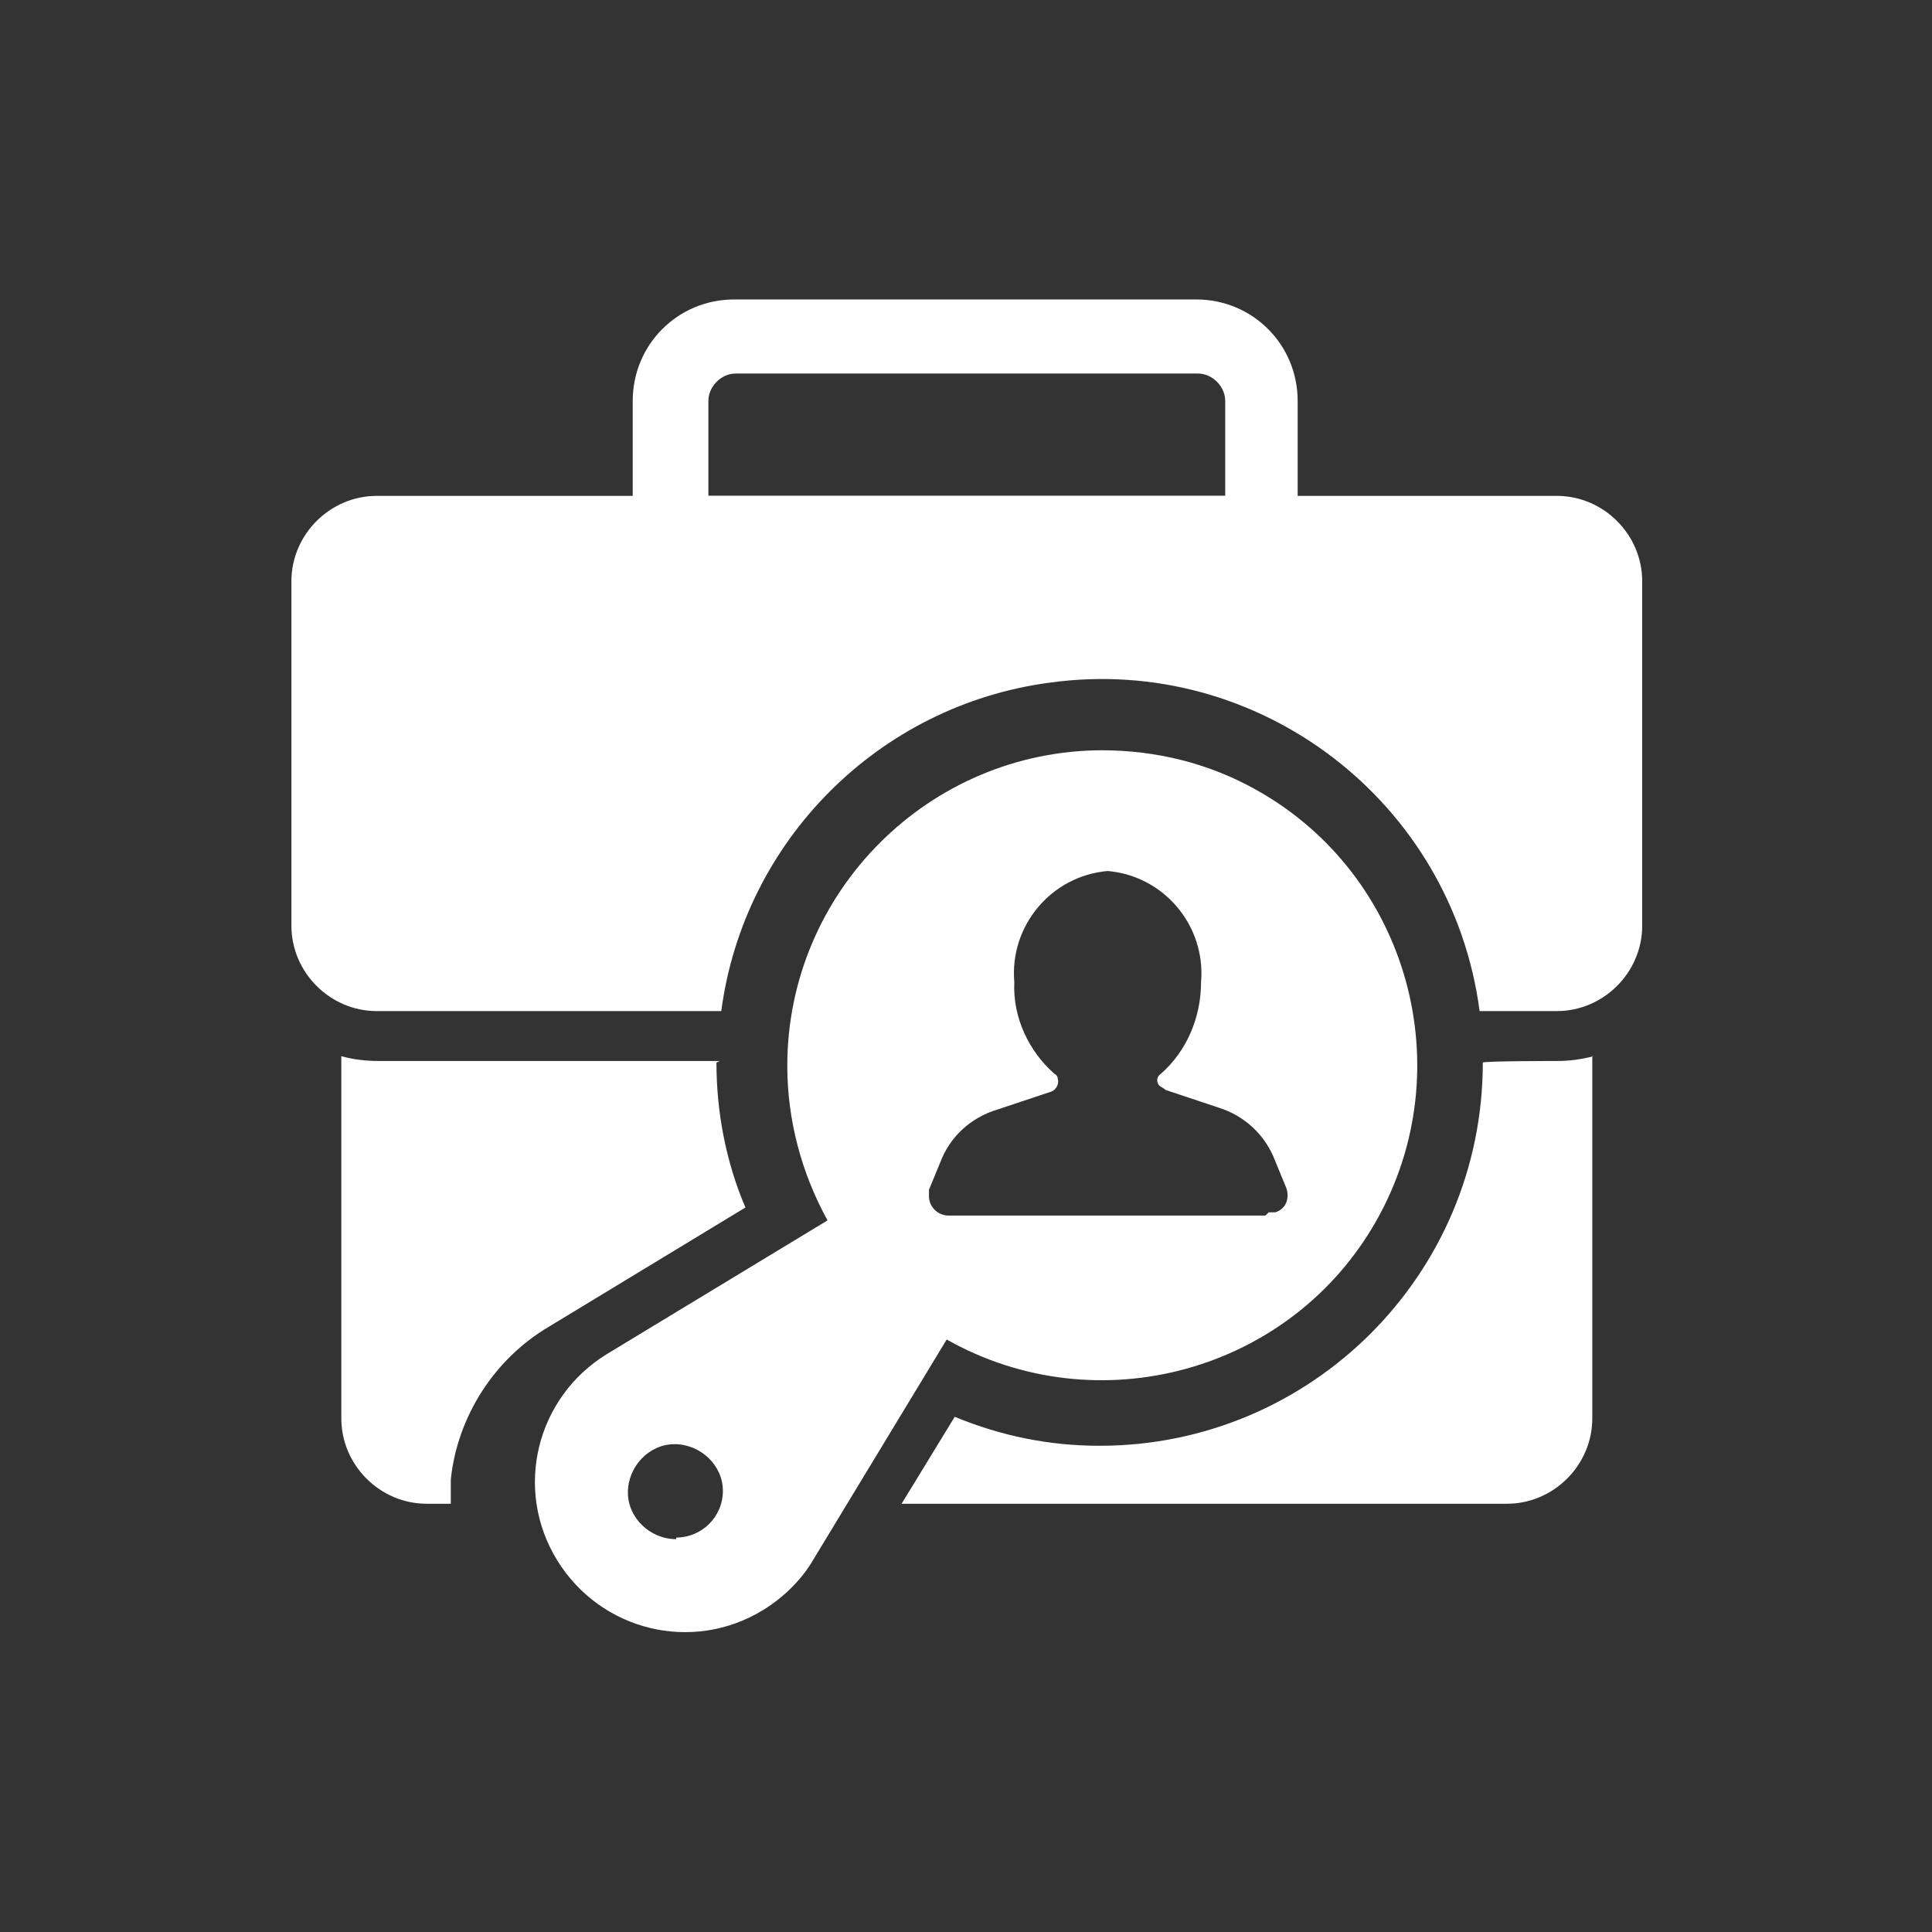
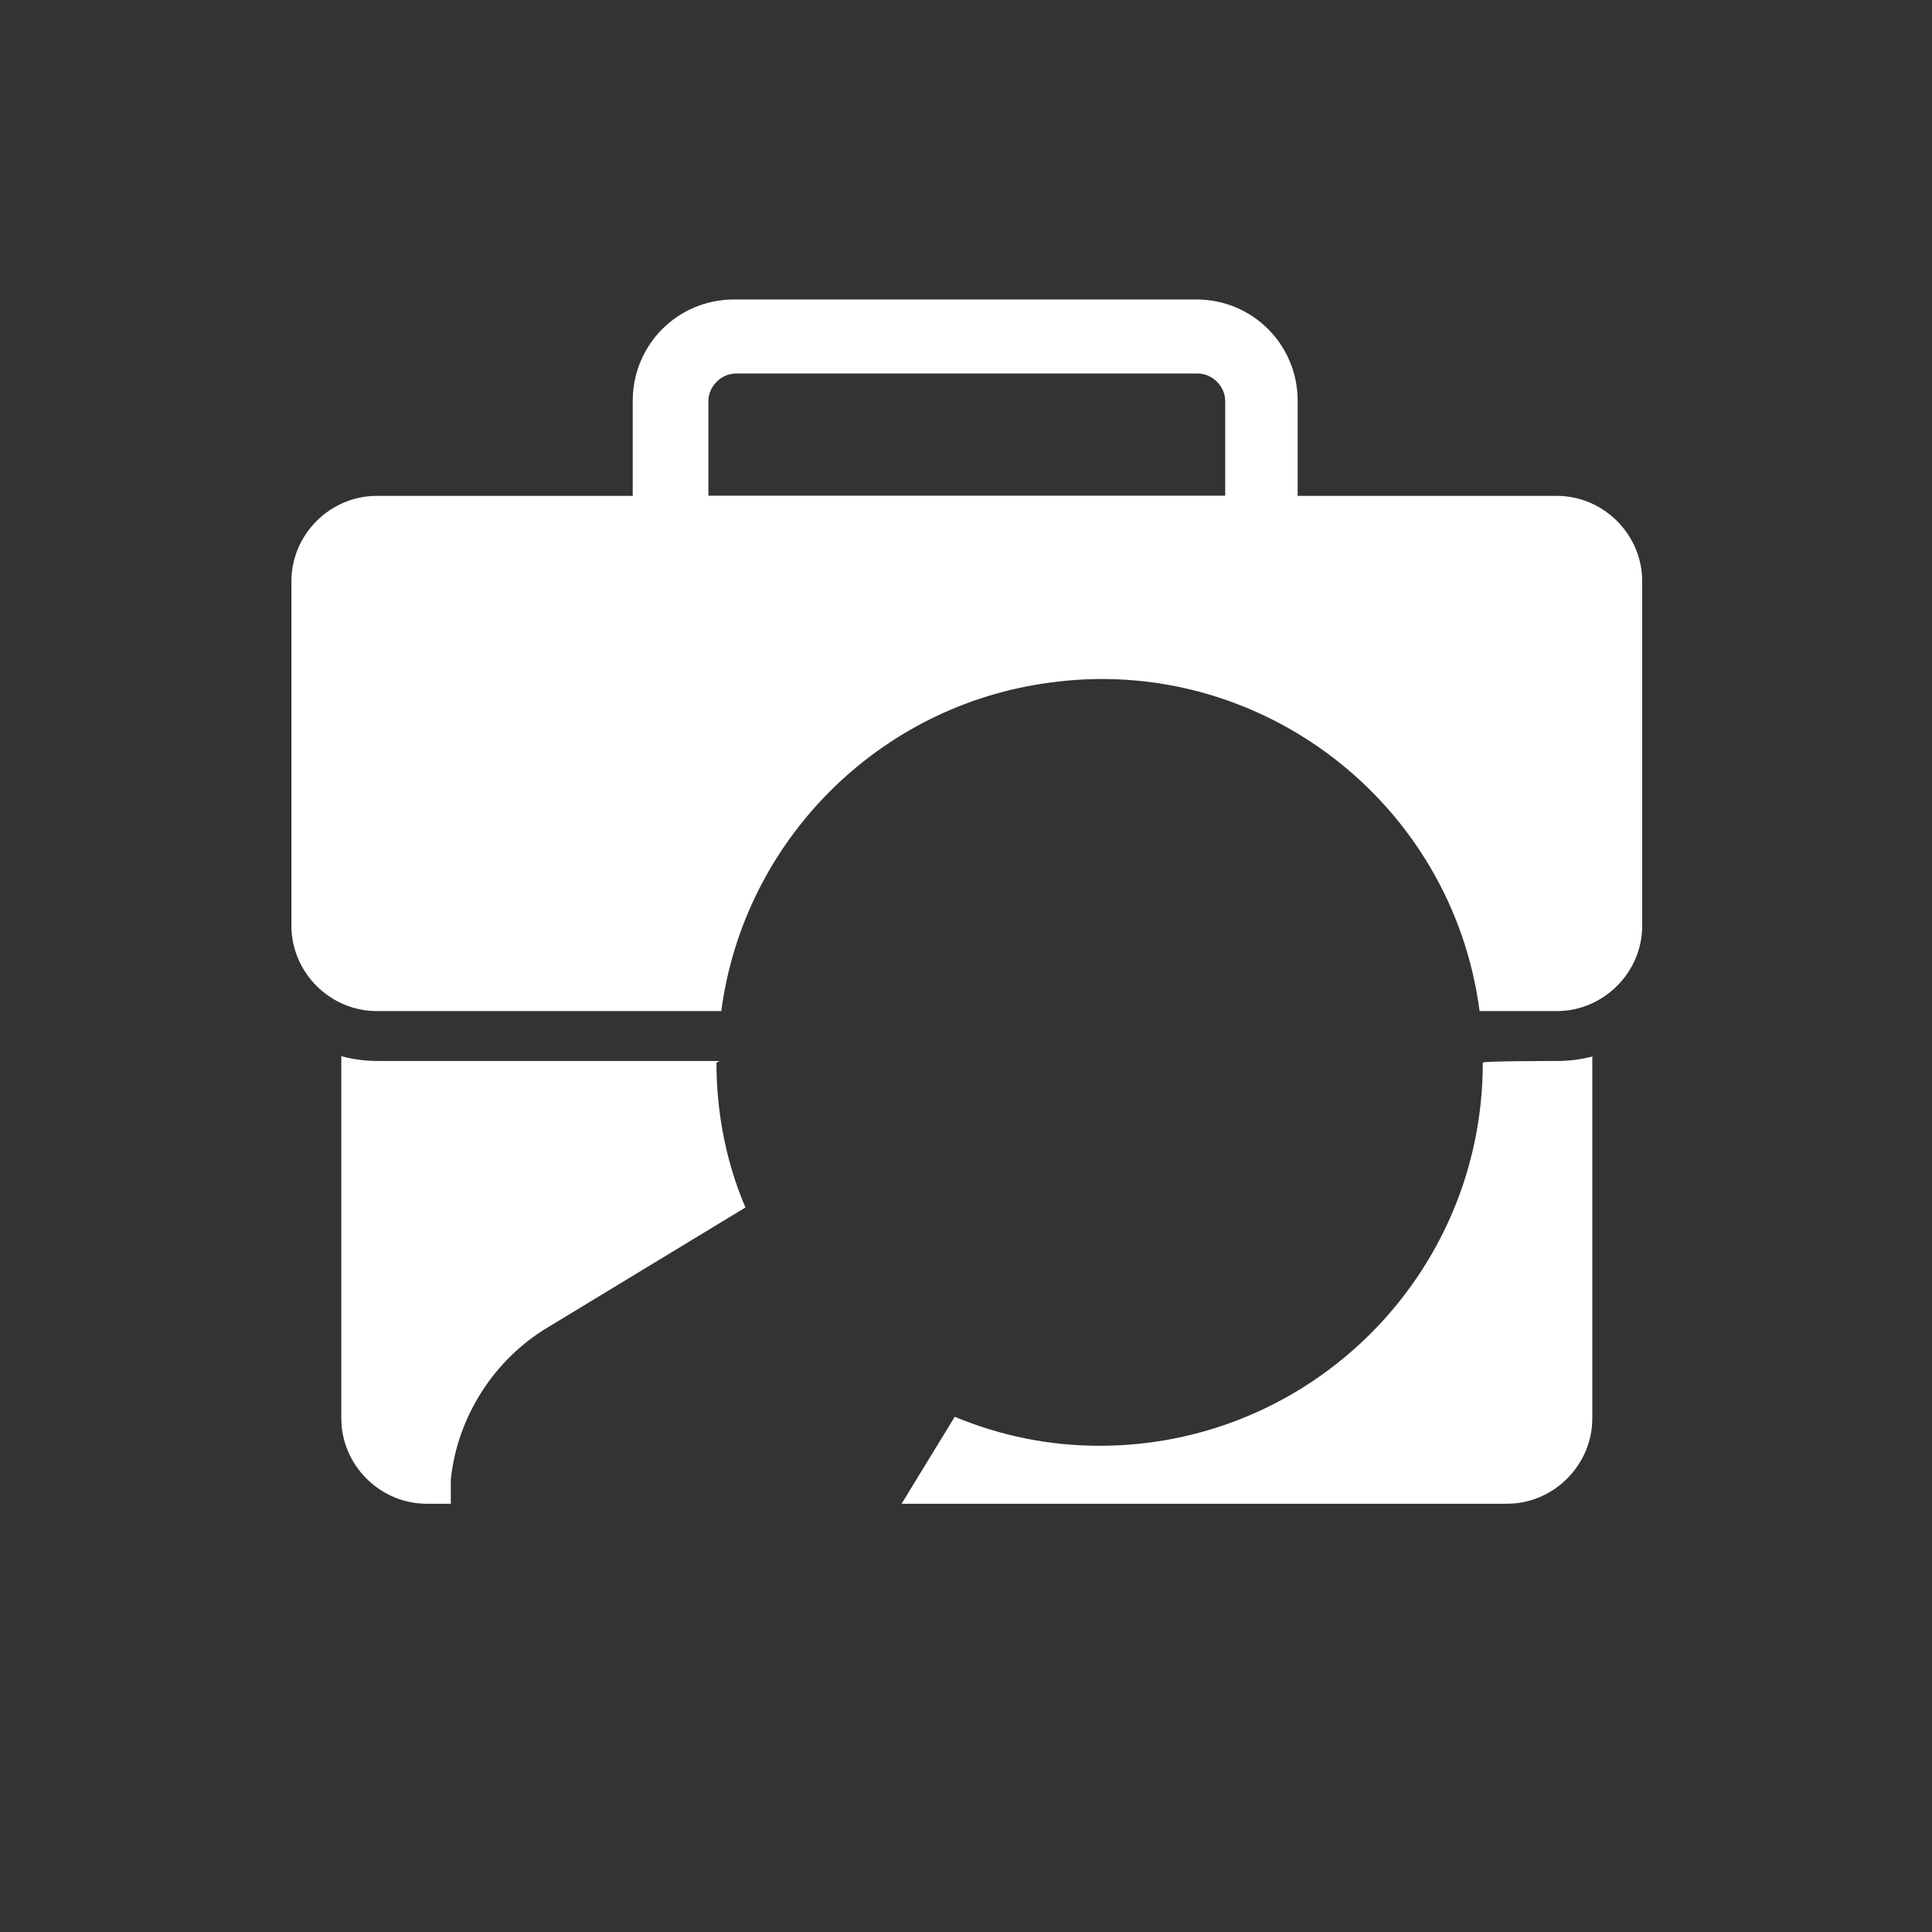
<svg xmlns="http://www.w3.org/2000/svg" id="_圖層_1" data-name="圖層_1" version="1.1" viewBox="0 0 120 120">
  <rect x="0" y="0" width="120" height="120" fill="#333333" stroke="none" />
  <defs>
    <style>
      .st0 {
        fill: #ffffff;
      }
    </style>
  </defs>
  <g id="Layer_10">
    <path class="st0" d="M102,36.1v21.4c0,2.9-2.4,5.3-5.3,5.3h-4.8c-1.7-13-13.7-22.2-26.7-20.4-10.6,1.4-19,9.8-20.4,20.4h-21.4c-2.9,0-5.3-2.4-5.3-5.3v-21.4c0-2.9,2.4-5.3,5.3-5.3h73.3c2.9,0,5.3,2.4,5.3,5.3Z" />
    <path class="st0" d="M44.5,66c0,3.1.6,6.2,1.8,9l-12.2,7.4c-3.4,2-5.7,5.6-6.1,9.5,0,.5,0,1,0,1.5h-1.5c-2.9,0-5.3-2.4-5.3-5.3v-22.5c.7.2,1.5.3,2.3.3h21.2Z" />
    <path class="st0" d="M98.9,65.6v22.5c0,2.9-2.4,5.3-5.3,5.3h-37.6l3.3-5.4c2.9,1.2,5.9,1.8,9,1.8,13.1,0,23.8-10.6,23.8-23.8h0c0-.1,4.6-.1,4.6-.1.8,0,1.5-.1,2.3-.3Z" />
    <path class="st0" d="M78.3,35.4h-36.7c-1.3,0-2.3-1-2.3-2.3v-8.2c0-3.5,2.8-6.3,6.3-6.3h28.7c3.5,0,6.3,2.8,6.3,6.3v8.2c0,1.3-1,2.3-2.3,2.3ZM44,30.8h32.1v-5.9c0-.9-.8-1.7-1.7-1.7h-28.7c-.9,0-1.7.8-1.7,1.7v5.9Z" />
-     <path class="st0" d="M68.5,46.6c-10.8,0-19.6,8.8-19.6,19.6,0,3.4.9,6.7,2.5,9.6l-13.7,8.3c-4.4,2.7-5.8,8.4-3.1,12.8,2.7,4.4,8.4,5.8,12.8,3.1,1.3-.8,2.4-1.9,3.1-3.1l8.3-13.7c9.4,5.3,21.4,2,26.7-7.4,5.3-9.4,2-21.4-7.4-26.7-3-1.7-6.3-2.5-9.7-2.5ZM42,95.6c-1.6,0-3-1.3-3-2.9,0-1.6,1.3-3,2.9-3,1.6,0,3,1.3,3,2.9,0,0,0,0,0,0,0,1.6-1.3,2.9-2.9,2.9ZM78.6,75.5h-19.7c-.6,0-1.2-.5-1.2-1.2,0-.1,0-.3,0-.4l.7-1.7c.6-1.6,1.9-2.8,3.6-3.3l3.3-1.1c.3-.1.5-.5.4-.8,0,0,0-.2-.2-.3-1.6-1.4-2.6-3.5-2.5-5.7-.3-3.5,2.3-6.6,5.8-6.9,3.5.3,6.1,3.4,5.8,6.9,0,2.2-.9,4.3-2.5,5.7-.3.2-.3.6,0,.8,0,0,.2.1.3.2l3.3,1.1c1.6.5,2.9,1.7,3.5,3.3l.7,1.7c.2.6,0,1.3-.7,1.5-.1,0-.3,0-.4,0Z" />
  </g>
</svg>